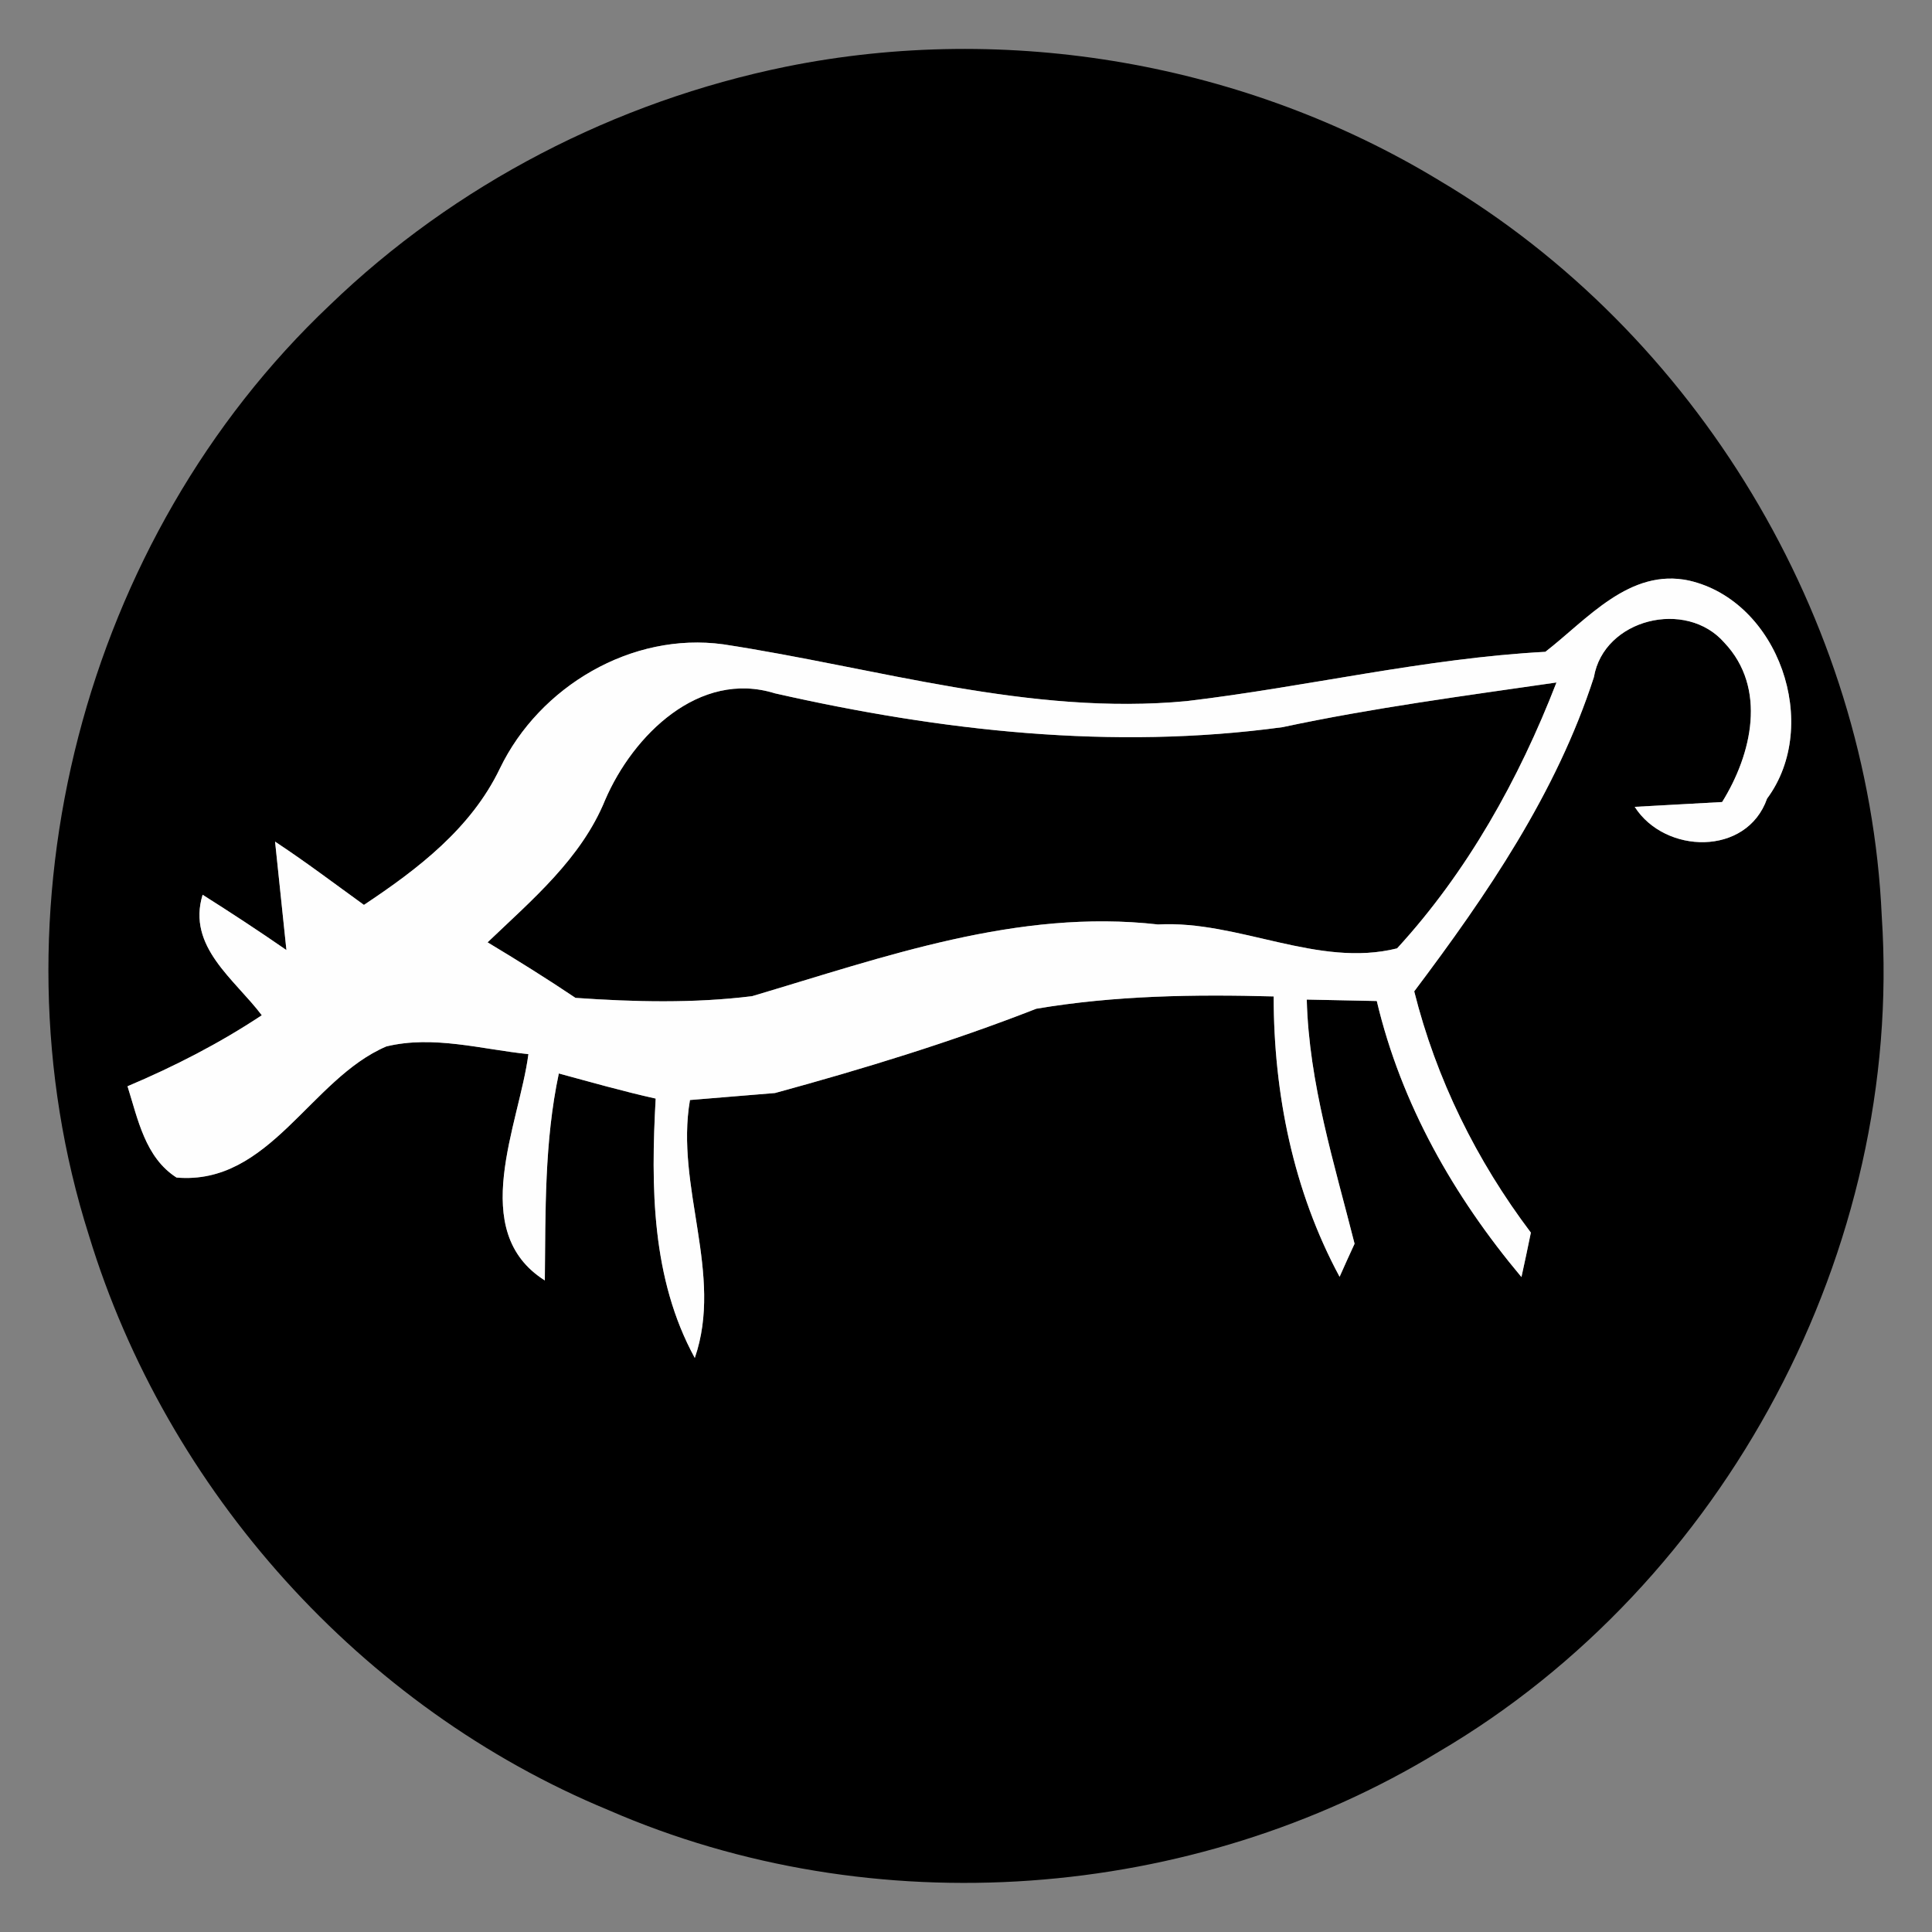
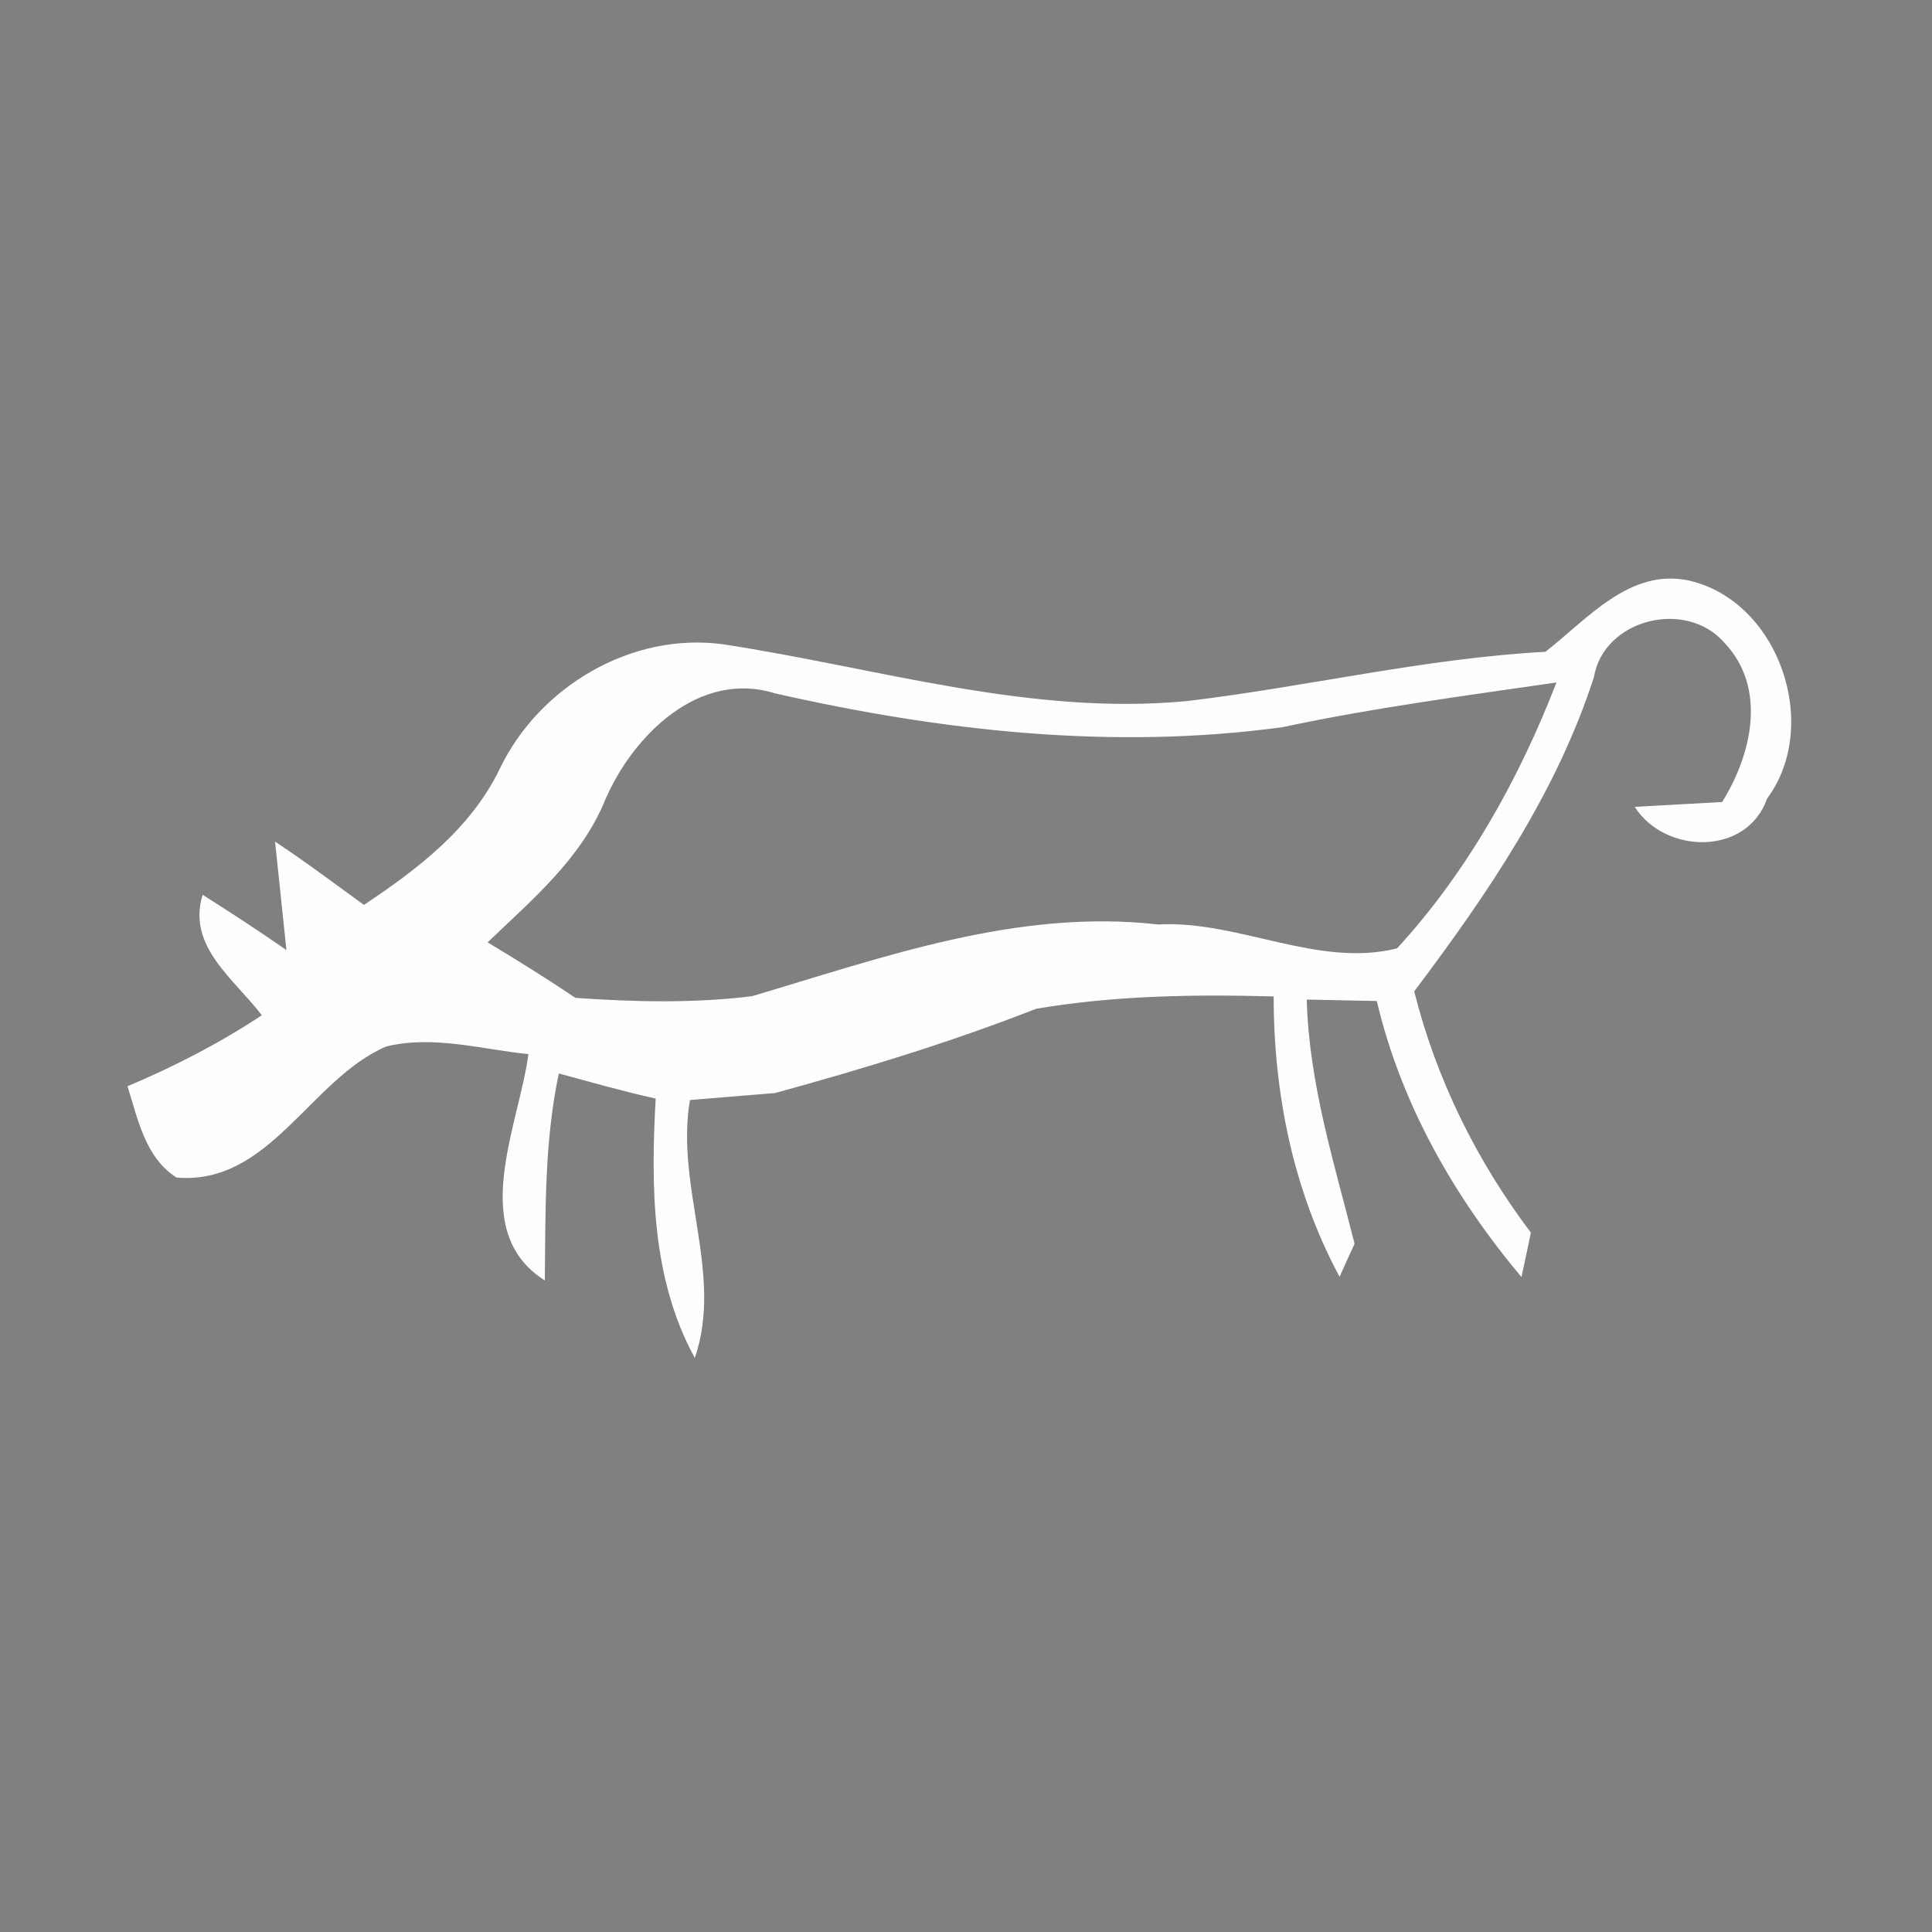
<svg xmlns="http://www.w3.org/2000/svg" width="80pt" height="80pt" viewBox="0 0 80 80" version="1.1">
  <rect x="0" y="0" width="80" height="80" fill="#808080" stroke="none" />
  <g id="#000000ff">
-     <path fill="#000000" opacity="1.00" d=" M 32.55 2.76 C 41.74 0.90 51.59 2.61 59.61 7.48 C 70.24 13.78 77.37 25.59 77.92 37.95 C 78.83 51.70 71.45 65.57 59.57 72.54 C 49.36 78.76 36.16 79.73 25.19 74.95 C 14.96 70.72 6.90 61.73 3.68 51.15 C -0.57 37.77 3.45 22.29 13.65 12.64 C 18.84 7.63 25.49 4.20 32.55 2.76 M 63.99 26.99 C 58.99 27.26 54.11 28.44 49.15 29.03 C 42.64 29.65 36.31 27.65 29.95 26.68 C 26.16 26.16 22.34 28.42 20.70 31.82 C 19.51 34.30 17.31 35.98 15.07 37.47 C 13.85 36.59 12.65 35.68 11.39 34.85 C 11.51 35.97 11.74 38.21 11.86 39.34 C 10.72 38.55 9.56 37.79 8.39 37.05 C 7.73 39.20 9.72 40.55 10.84 42.04 C 9.09 43.20 7.22 44.16 5.28 44.98 C 5.71 46.34 6.01 47.93 7.31 48.76 C 11.17 49.09 12.85 44.67 16.00 43.33 C 17.95 42.86 19.94 43.45 21.88 43.65 C 21.50 46.57 19.33 50.98 22.56 53.02 C 22.59 50.15 22.54 47.27 23.14 44.45 C 24.47 44.81 25.80 45.19 27.15 45.49 C 26.95 49.13 26.97 52.94 28.77 56.23 C 29.97 52.75 27.95 49.14 28.57 45.55 C 29.74 45.45 30.91 45.36 32.09 45.26 C 35.75 44.26 39.38 43.15 42.91 41.77 C 46.16 41.22 49.46 41.17 52.74 41.26 C 52.74 45.28 53.55 49.31 55.47 52.87 C 55.62 52.53 55.93 51.84 56.09 51.50 C 55.25 48.17 54.20 44.86 54.11 41.39 C 54.84 41.41 56.29 41.43 57.01 41.45 C 58.02 45.72 60.20 49.54 63.00 52.88 C 63.10 52.42 63.30 51.50 63.39 51.04 C 61.14 48.06 59.47 44.68 58.56 41.05 C 61.57 37.05 64.45 32.84 66.00 28.04 C 66.41 25.63 69.81 24.79 71.40 26.61 C 73.18 28.49 72.54 31.23 71.31 33.21 C 70.40 33.26 68.59 33.36 67.69 33.41 C 68.94 35.37 72.33 35.46 73.17 33.07 C 75.43 30.02 73.65 24.89 69.94 24.04 C 67.48 23.51 65.73 25.64 63.99 26.99 Z" />
-     <path fill="#000000" opacity="1.00" d=" M 25.06 33.12 C 26.21 30.45 28.95 27.73 32.09 28.71 C 38.98 30.27 46.06 31.07 53.11 30.11 C 56.85 29.31 60.66 28.81 64.45 28.26 C 62.90 32.26 60.76 36.10 57.85 39.27 C 54.57 40.09 51.29 38.10 47.95 38.28 C 42.13 37.62 36.61 39.63 31.14 41.25 C 28.71 41.55 26.27 41.49 23.83 41.32 C 22.64 40.52 21.42 39.76 20.19 39.02 C 22.04 37.25 24.07 35.55 25.06 33.12 Z" />
-   </g>
+     </g>
  <g id="#fefefeff">
    <path fill="#fefefe" opacity="1.00" d=" M 63.99 26.99 C 65.73 25.64 67.48 23.51 69.94 24.04 C 73.65 24.89 75.43 30.02 73.17 33.07 C 72.33 35.46 68.94 35.37 67.69 33.41 C 68.59 33.36 70.40 33.26 71.31 33.21 C 72.54 31.23 73.18 28.49 71.40 26.61 C 69.81 24.79 66.41 25.63 66.00 28.04 C 64.45 32.84 61.57 37.05 58.56 41.05 C 59.47 44.68 61.14 48.06 63.39 51.04 C 63.30 51.50 63.10 52.42 63.00 52.88 C 60.20 49.54 58.02 45.72 57.01 41.45 C 56.29 41.43 54.84 41.41 54.11 41.39 C 54.20 44.86 55.25 48.17 56.09 51.50 C 55.93 51.84 55.62 52.53 55.47 52.87 C 53.55 49.31 52.74 45.28 52.74 41.26 C 49.46 41.17 46.16 41.22 42.91 41.77 C 39.38 43.15 35.75 44.26 32.09 45.26 C 30.91 45.36 29.74 45.45 28.57 45.55 C 27.95 49.14 29.97 52.75 28.77 56.23 C 26.97 52.94 26.95 49.13 27.15 45.49 C 25.80 45.19 24.47 44.81 23.14 44.45 C 22.54 47.27 22.59 50.15 22.56 53.02 C 19.33 50.98 21.50 46.57 21.88 43.65 C 19.94 43.45 17.95 42.86 16.00 43.33 C 12.85 44.67 11.17 49.09 7.31 48.76 C 6.01 47.93 5.71 46.34 5.28 44.98 C 7.22 44.16 9.09 43.20 10.84 42.04 C 9.72 40.55 7.73 39.20 8.39 37.05 C 9.56 37.79 10.72 38.55 11.86 39.34 C 11.74 38.21 11.51 35.97 11.39 34.85 C 12.65 35.68 13.85 36.59 15.07 37.47 C 17.31 35.98 19.51 34.30 20.70 31.82 C 22.34 28.42 26.16 26.16 29.95 26.68 C 36.31 27.65 42.64 29.65 49.15 29.03 C 54.11 28.44 58.99 27.26 63.99 26.99 M 25.06 33.12 C 24.07 35.55 22.04 37.25 20.19 39.02 C 21.42 39.76 22.64 40.52 23.83 41.32 C 26.27 41.49 28.71 41.55 31.14 41.25 C 36.61 39.63 42.13 37.62 47.95 38.28 C 51.29 38.10 54.57 40.09 57.85 39.27 C 60.76 36.10 62.90 32.26 64.45 28.26 C 60.66 28.81 56.85 29.31 53.11 30.11 C 46.06 31.07 38.98 30.27 32.09 28.71 C 28.95 27.73 26.21 30.45 25.06 33.12 Z" />
  </g>
</svg>